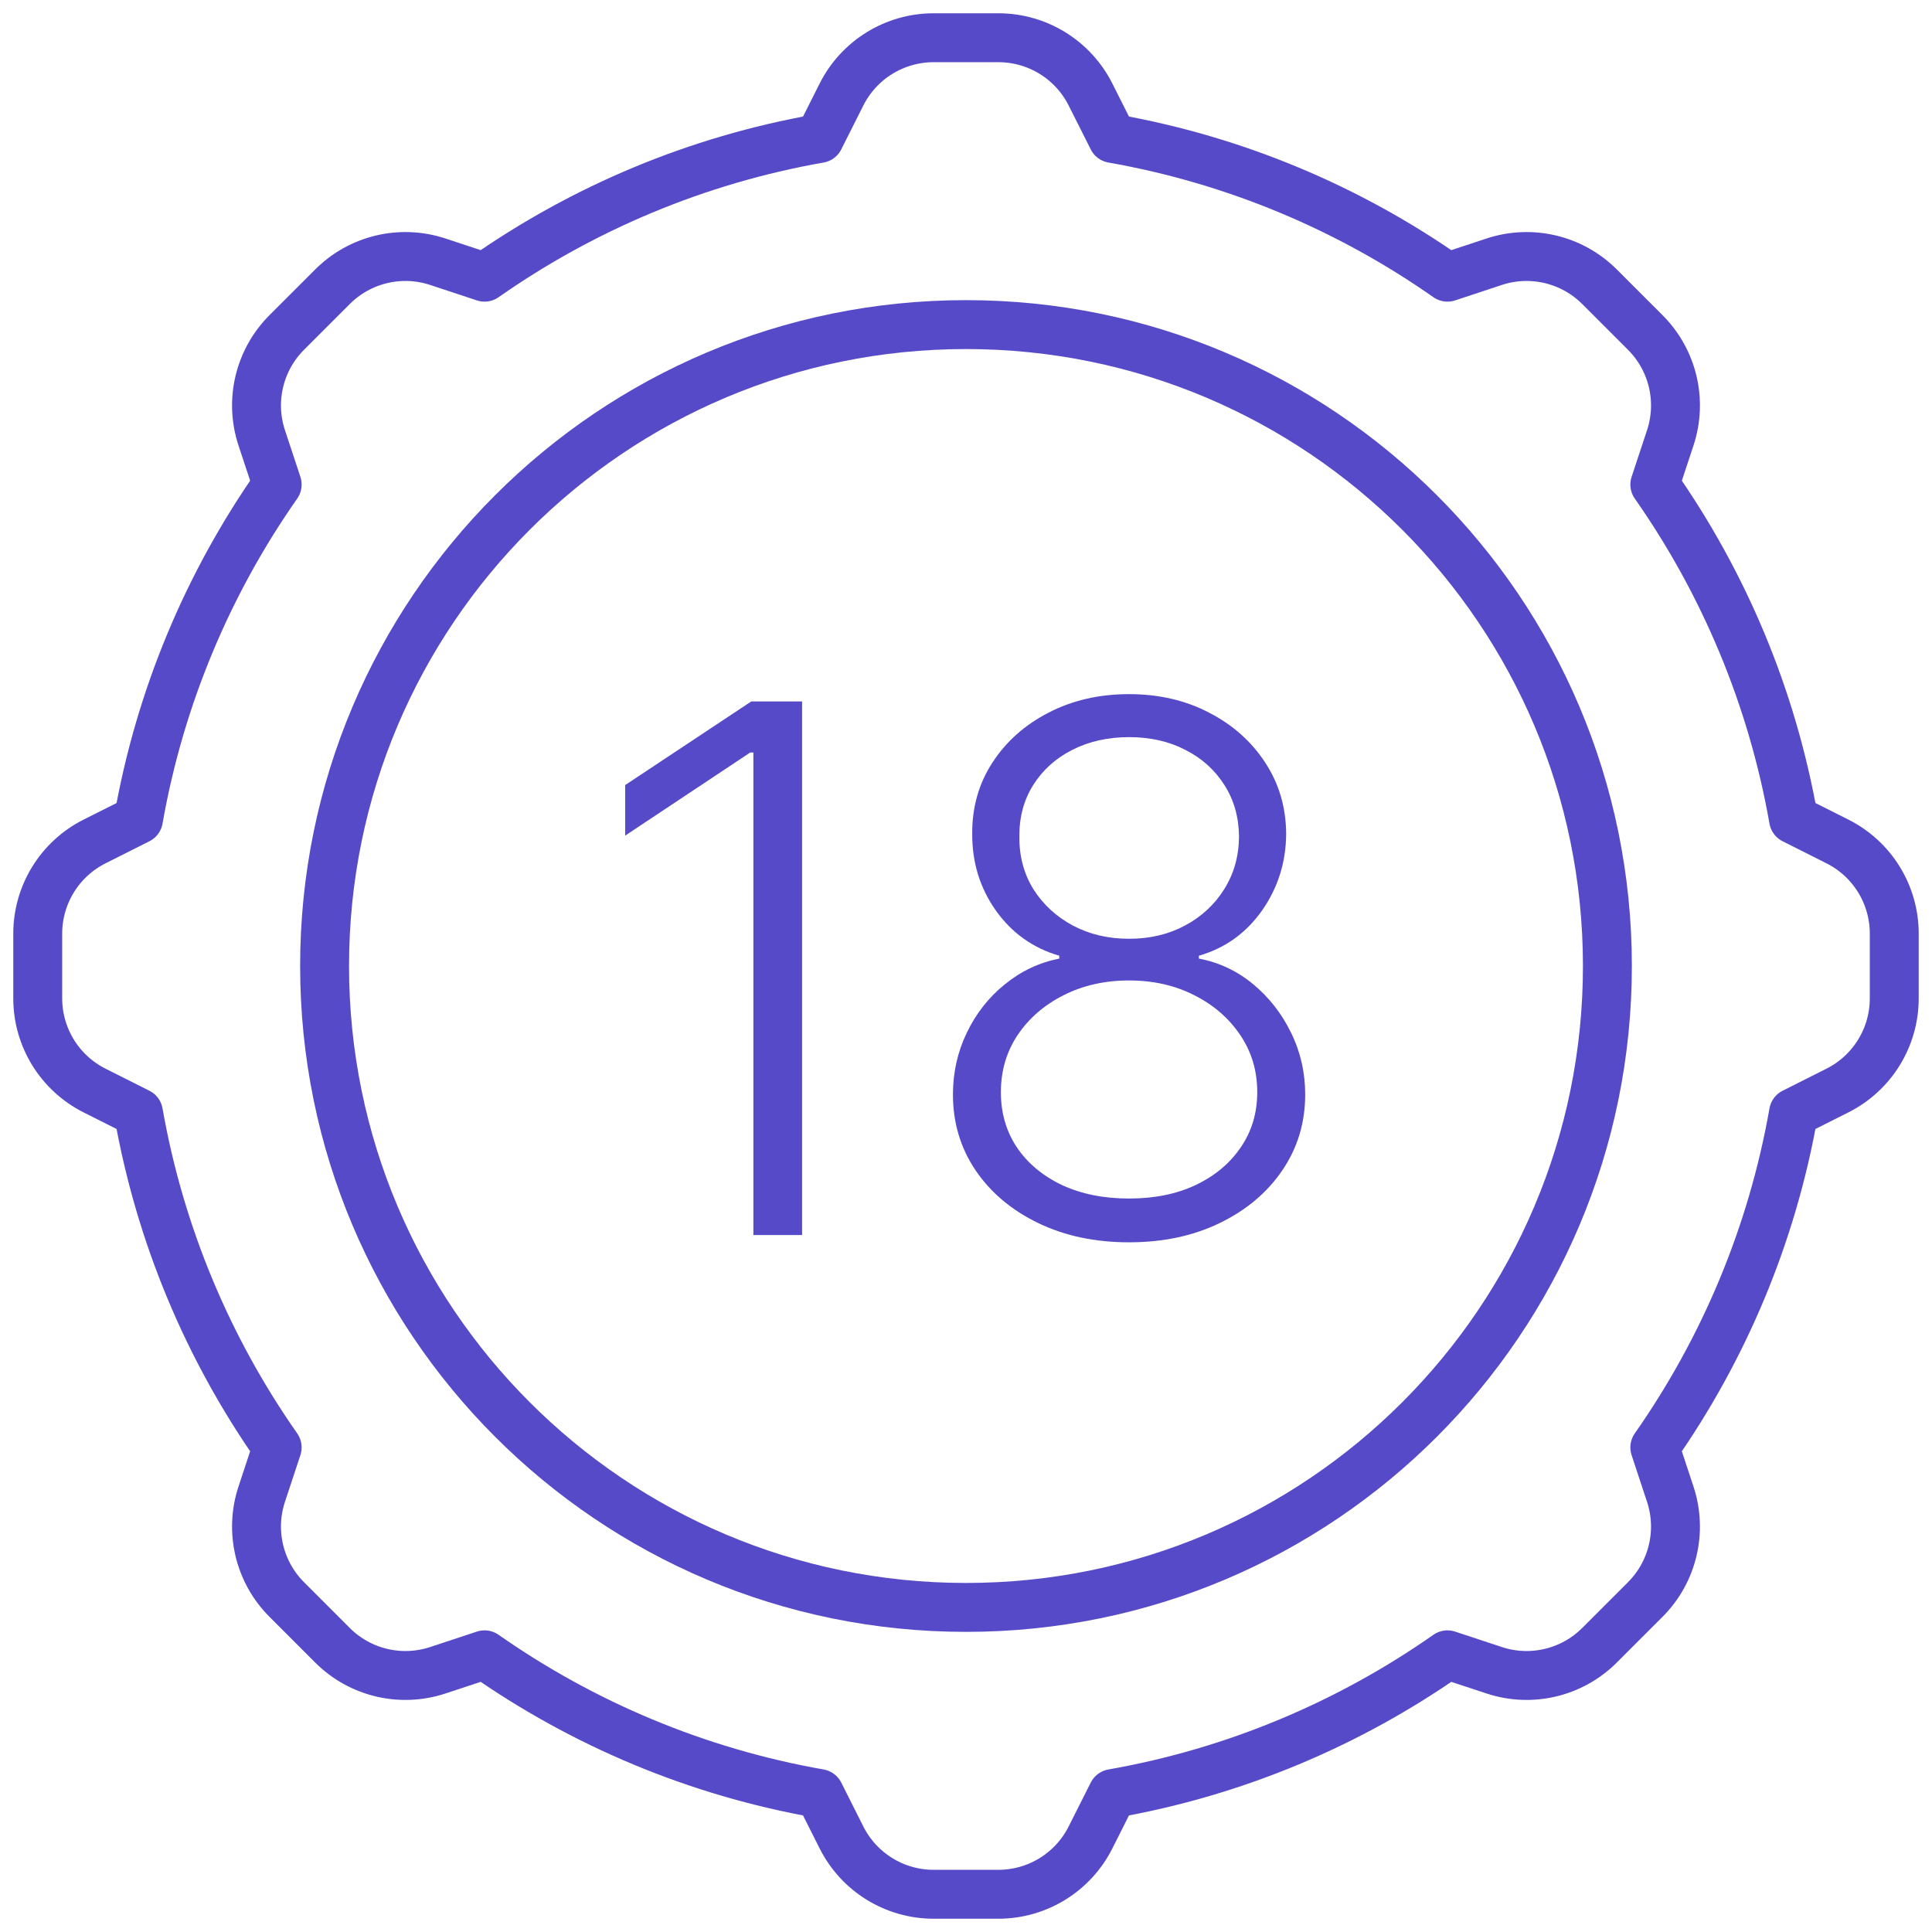
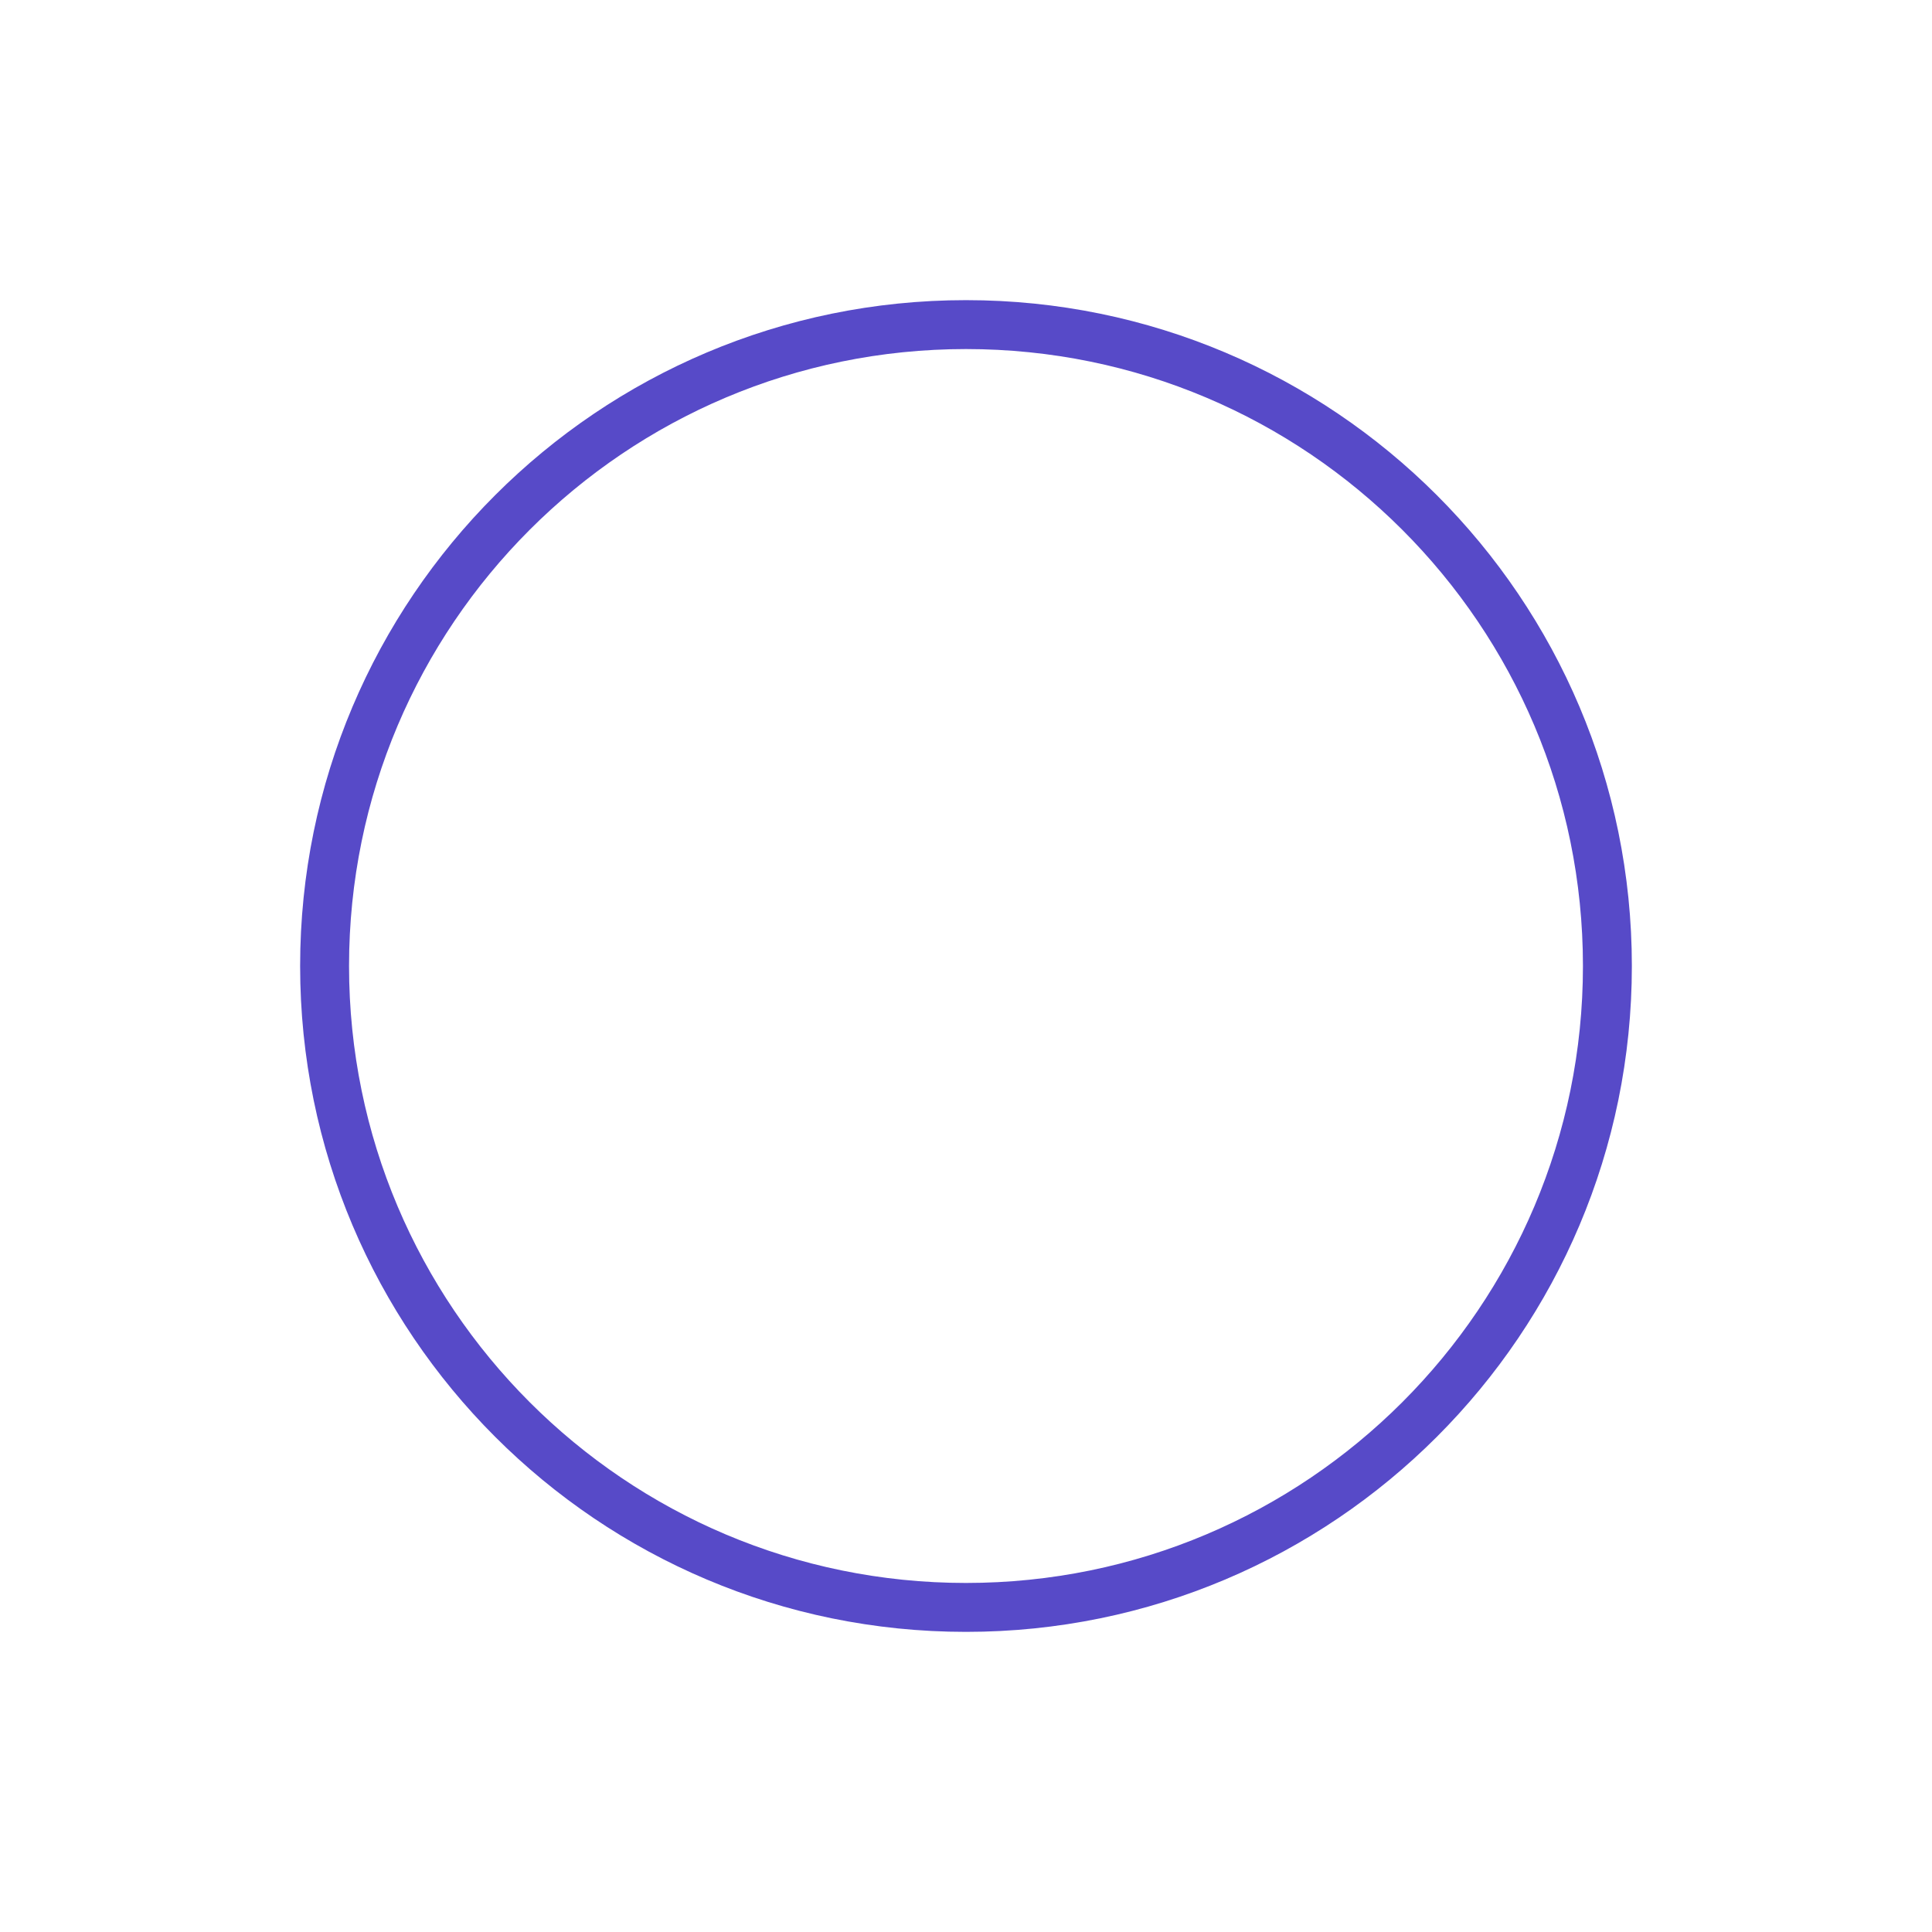
<svg xmlns="http://www.w3.org/2000/svg" width="158" height="158" viewBox="0 0 158 158" fill="none">
  <path d="M78.999 131.455C107.969 131.455 131.454 107.97 131.454 79C131.454 50.03 107.969 26.546 78.999 26.546C50.03 26.546 26.545 50.03 26.545 79C26.545 107.97 50.03 131.455 78.999 131.455Z" stroke="#574AC8" stroke-width="4" stroke-miterlimit="10" stroke-linecap="round" stroke-linejoin="round" />
-   <path d="M150.271 68.818L146.679 67.011C144.911 56.962 140.96 47.664 135.332 39.627L136.596 35.804C137.596 32.778 136.805 29.446 134.551 27.192L130.808 23.449C128.554 21.195 125.223 20.404 122.196 21.404L118.373 22.668C110.336 17.04 101.039 13.089 90.989 11.321L89.182 7.729C87.749 4.882 84.834 3.086 81.647 3.086H76.353C73.166 3.086 70.251 4.882 68.818 7.729L67.011 11.321C56.962 13.089 47.665 17.04 39.628 22.668L35.804 21.404C32.778 20.404 29.446 21.195 27.193 23.449L23.449 27.192C21.195 29.446 20.404 32.778 21.404 35.804L22.668 39.627C17.04 47.664 13.089 56.962 11.321 67.011L7.729 68.818C4.882 70.251 3.086 73.166 3.086 76.353V81.647C3.086 84.834 4.882 87.749 7.729 89.182L11.321 90.989C13.089 101.038 17.04 110.335 22.668 118.372L21.404 122.196C20.404 125.222 21.195 128.554 23.449 130.807L27.192 134.551C29.446 136.805 32.777 137.595 35.804 136.595L39.627 135.332C47.664 140.959 56.962 144.911 67.011 146.679L68.818 150.27C70.25 153.117 73.165 154.914 76.353 154.914H81.647C84.834 154.914 87.749 153.117 89.181 150.27L90.989 146.679C101.038 144.911 110.335 140.959 118.372 135.332L122.196 136.595C125.222 137.595 128.553 136.805 130.807 134.551L134.551 130.807C136.804 128.554 137.595 125.222 136.595 122.196L135.331 118.372C140.959 110.335 144.911 101.038 146.679 90.989L150.27 89.182C153.117 87.749 154.913 84.834 154.913 81.647V76.353C154.914 73.166 153.118 70.251 150.271 68.818Z" stroke="#574AC8" stroke-width="4" stroke-miterlimit="10" stroke-linecap="round" stroke-linejoin="round" />
-   <path d="M65.595 57.364V101H61.611V61.54H61.355L51.128 68.337V64.203L61.441 57.364H65.595ZM92.335 101.597C89.551 101.597 87.073 101.071 84.899 100.02C82.726 98.969 81.022 97.534 79.786 95.716C78.55 93.883 77.932 91.817 77.932 89.516C77.932 87.712 78.308 86.028 79.061 84.466C79.814 82.889 80.851 81.568 82.172 80.503C83.493 79.423 84.978 78.72 86.625 78.394V78.159C84.48 77.534 82.754 76.305 81.448 74.473C80.141 72.626 79.495 70.531 79.509 68.188C79.495 66.014 80.049 64.068 81.171 62.349C82.293 60.631 83.82 59.274 85.752 58.28C87.698 57.271 89.892 56.767 92.335 56.767C94.764 56.767 96.945 57.271 98.877 58.28C100.808 59.274 102.335 60.631 103.458 62.349C104.594 64.068 105.169 66.014 105.183 68.188C105.169 70.517 104.509 72.612 103.202 74.473C101.895 76.32 100.176 77.548 98.046 78.159V78.394C99.693 78.706 101.171 79.402 102.477 80.481C103.784 81.561 104.821 82.889 105.588 84.466C106.355 86.028 106.739 87.712 106.739 89.516C106.739 91.817 106.114 93.883 104.864 95.716C103.628 97.534 101.923 98.969 99.75 100.02C97.591 101.071 95.12 101.597 92.335 101.597ZM92.335 98.017C94.409 98.017 96.228 97.648 97.79 96.909C99.367 96.156 100.595 95.126 101.476 93.82C102.371 92.513 102.818 91.014 102.818 89.324C102.818 87.577 102.357 86.021 101.433 84.658C100.51 83.28 99.26 82.193 97.683 81.398C96.107 80.588 94.324 80.183 92.335 80.183C90.347 80.183 88.557 80.588 86.966 81.398C85.389 82.193 84.139 83.28 83.216 84.658C82.307 86.021 81.853 87.577 81.853 89.324C81.853 91.014 82.286 92.513 83.152 93.82C84.033 95.126 85.261 96.156 86.838 96.909C88.429 97.648 90.261 98.017 92.335 98.017ZM92.335 76.774C94.04 76.774 95.567 76.412 96.916 75.688C98.266 74.963 99.331 73.976 100.112 72.726C100.908 71.462 101.313 70.027 101.327 68.422C101.313 66.831 100.915 65.425 100.134 64.203C99.353 62.967 98.287 62.008 96.938 61.327C95.603 60.631 94.068 60.283 92.335 60.283C90.603 60.283 89.054 60.631 87.691 61.327C86.341 62.008 85.276 62.967 84.495 64.203C83.728 65.425 83.351 66.831 83.365 68.422C83.351 70.027 83.735 71.462 84.516 72.726C85.311 73.976 86.384 74.963 87.733 75.688C89.097 76.412 90.631 76.774 92.335 76.774Z" fill="#574AC8" />
</svg>